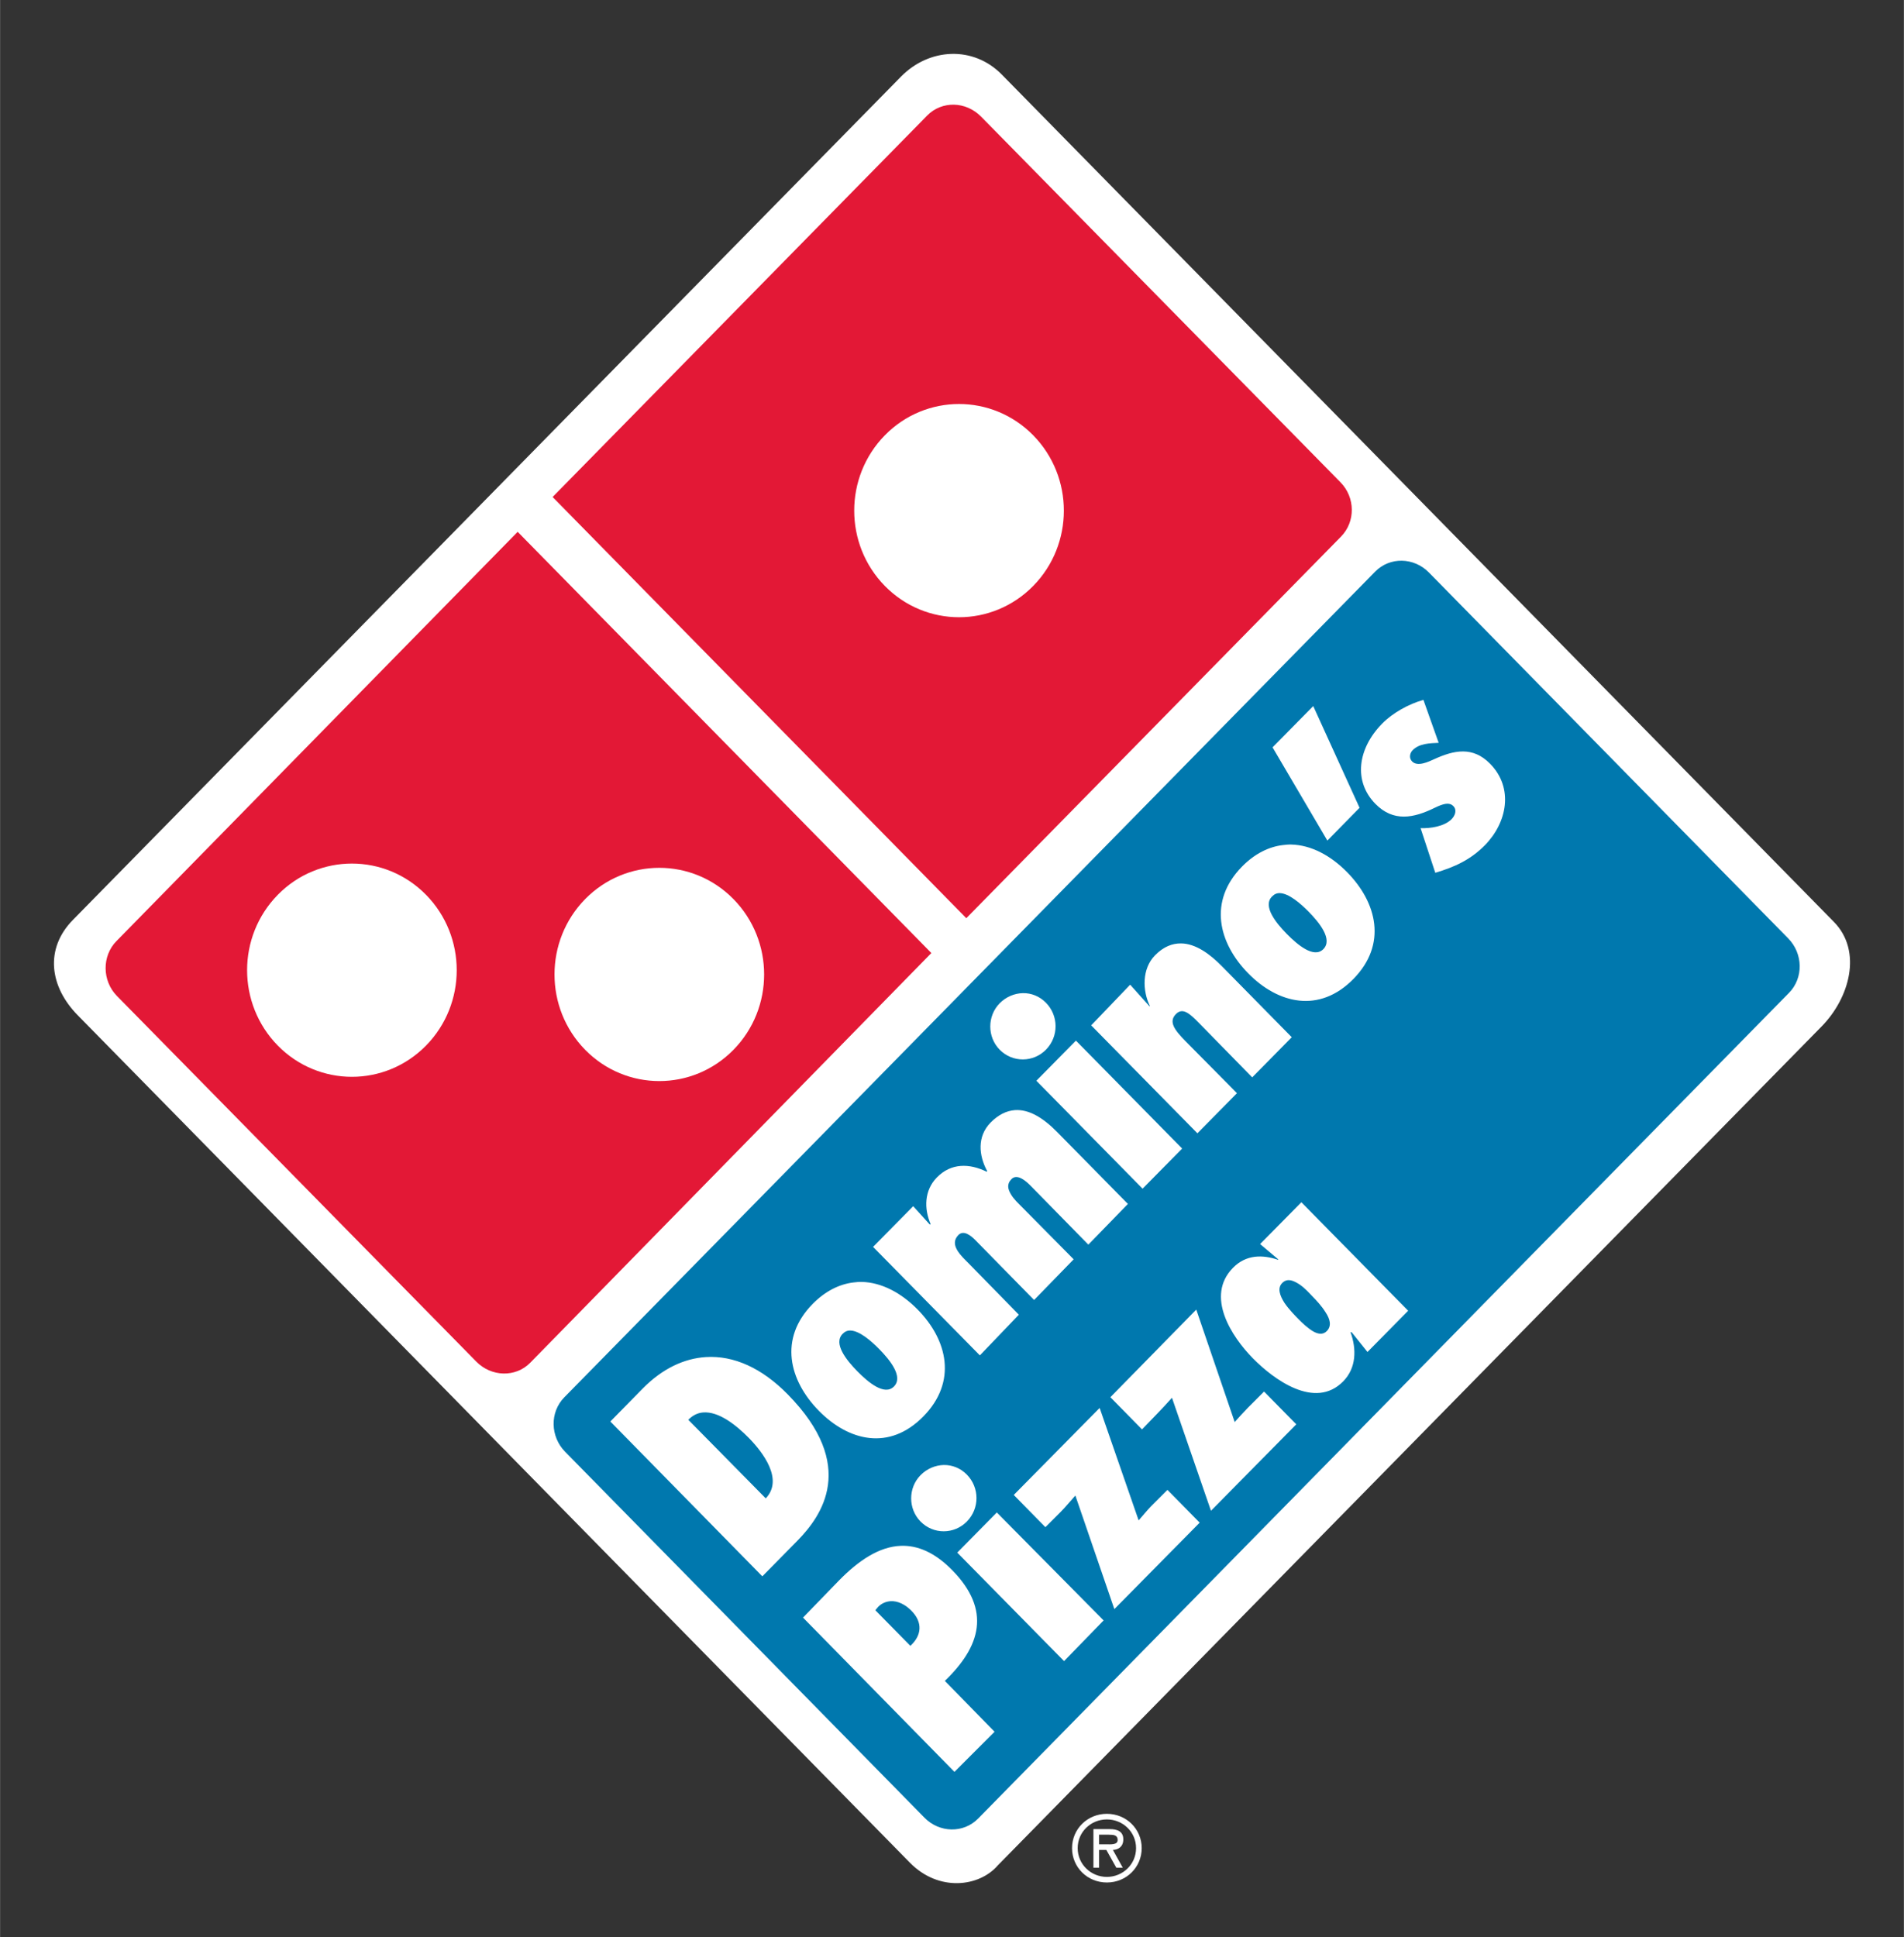
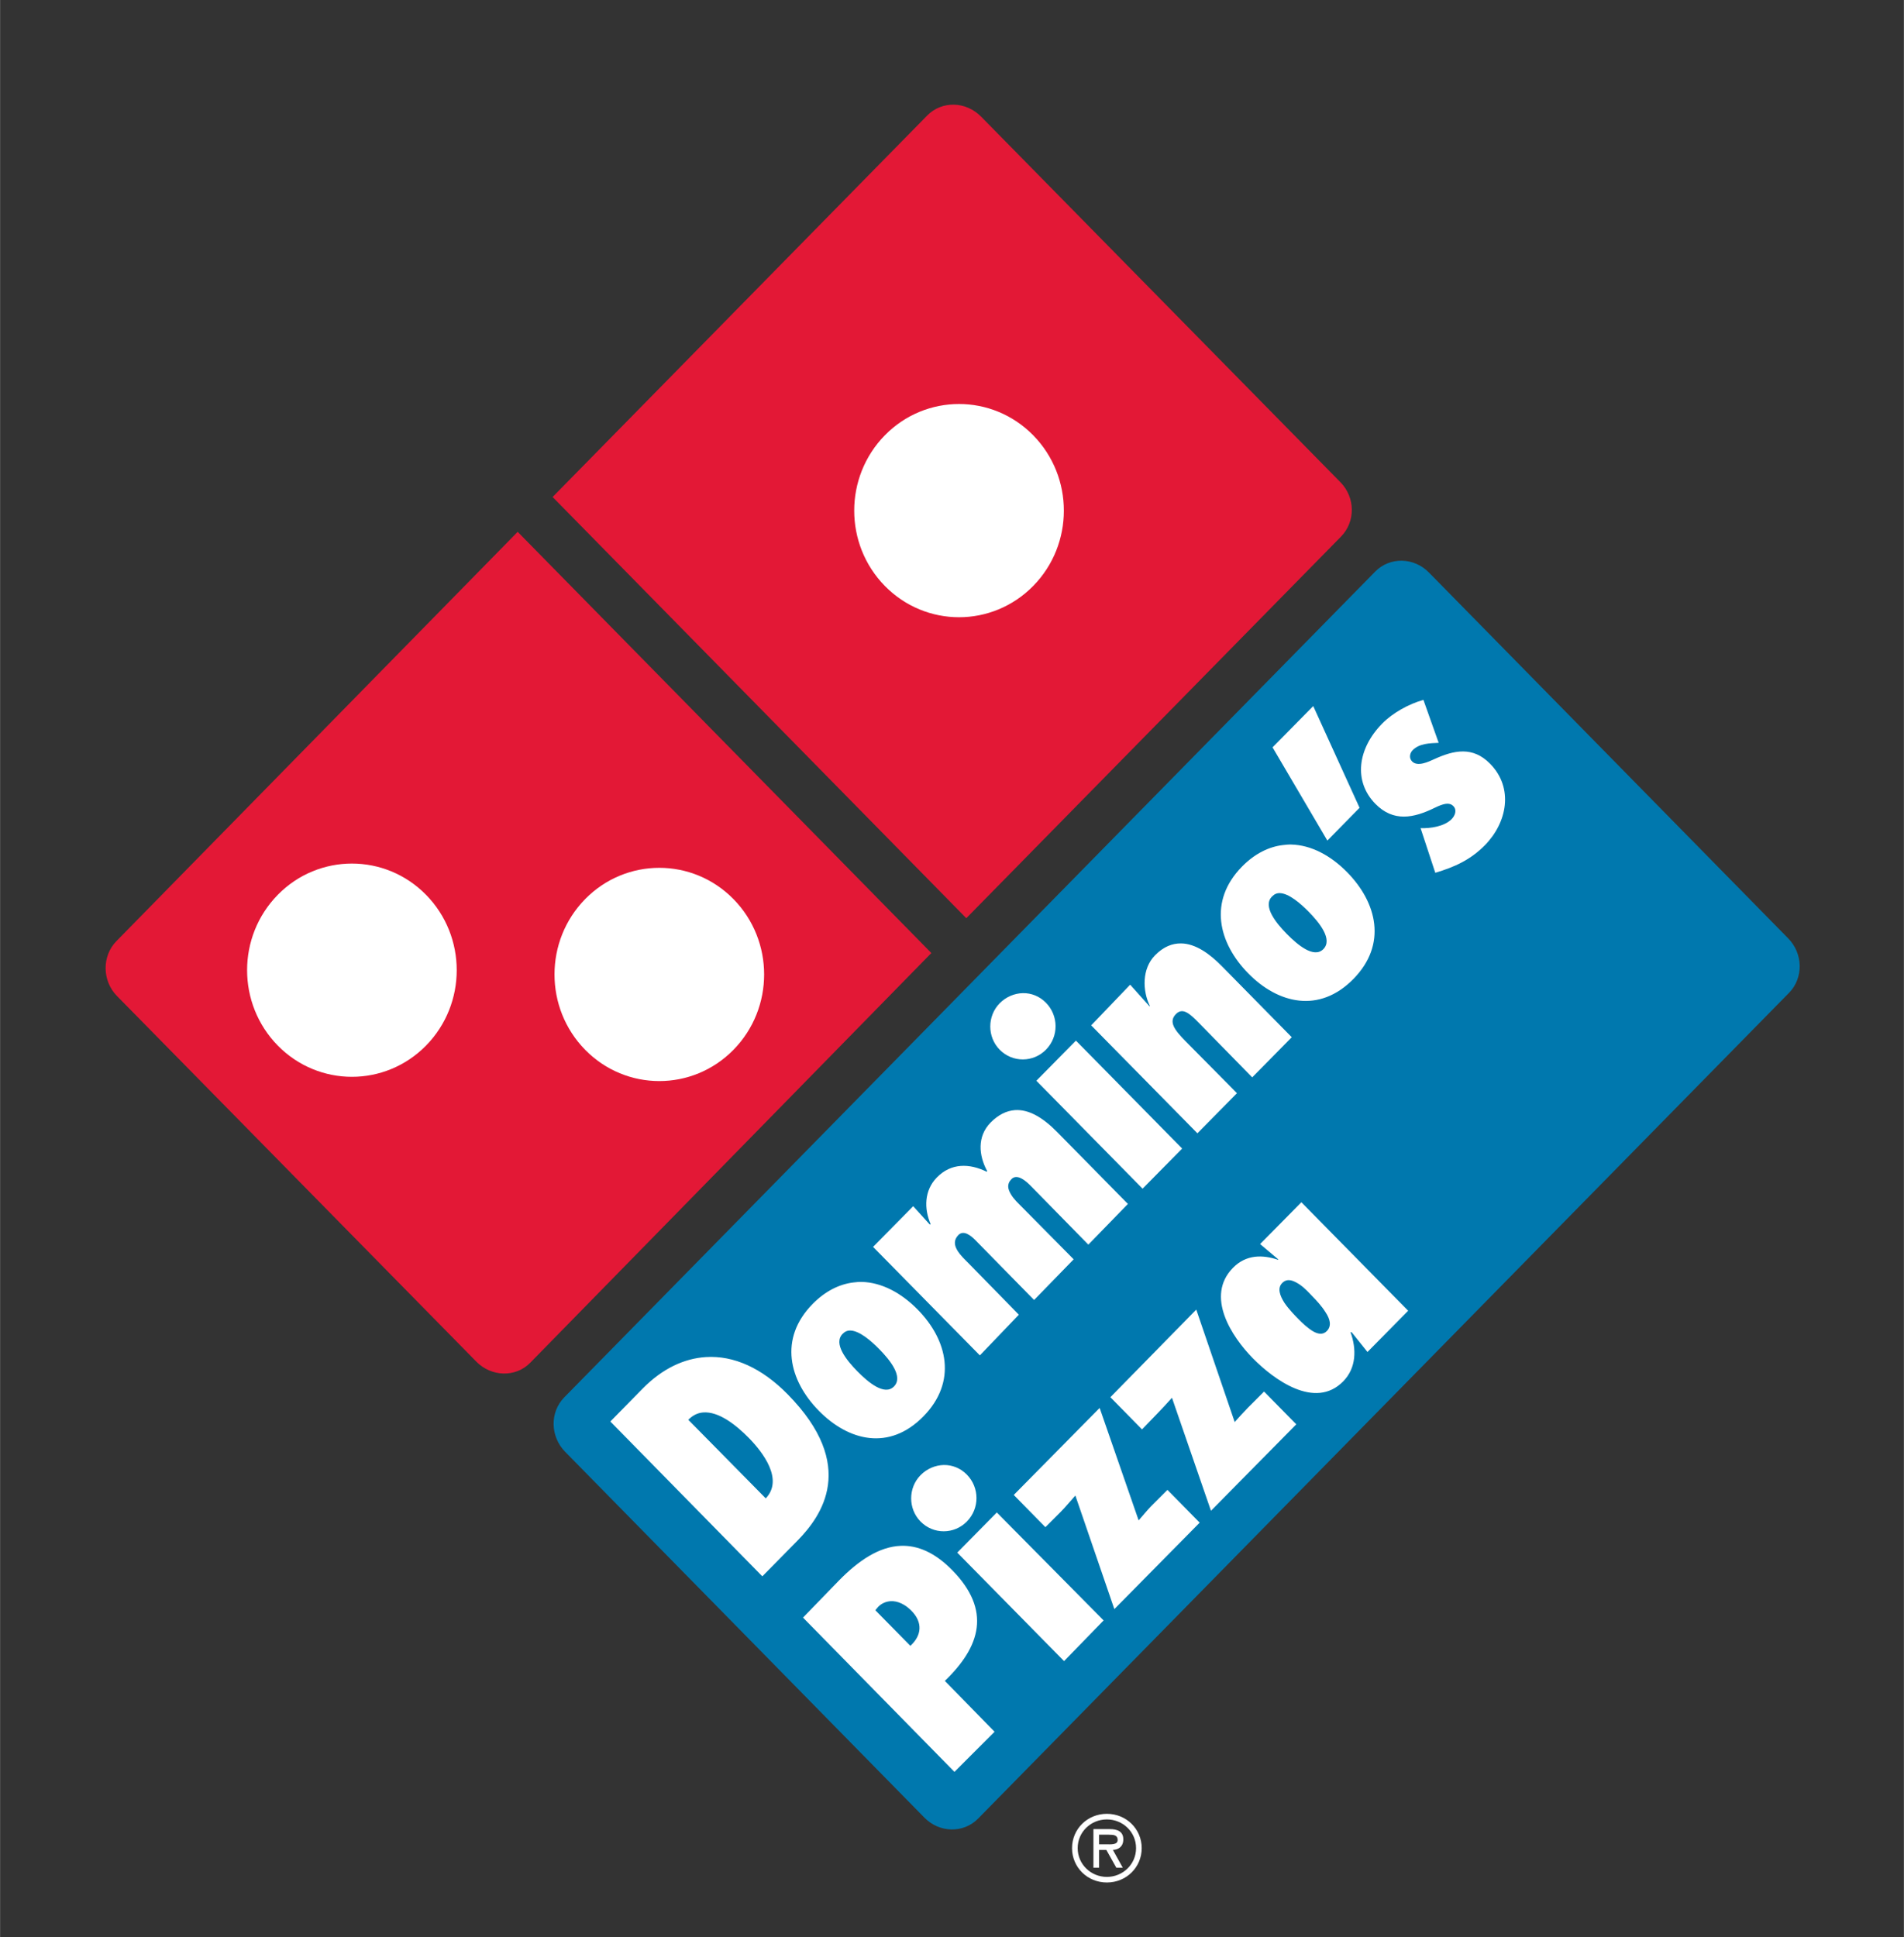
<svg xmlns="http://www.w3.org/2000/svg" version="1.0" width="755" height="768" viewBox="-2.98 -2.98 105.296 107.118" id="svg7308">
  <rect x="-2.98" y="-2.98" width="105.296" height="107.118" fill="#333333" stroke="none" />
  <defs id="defs7310" />
-   <path d="M 47.455,99.912 C 48.995,101.48 51.127,101.181 52.08,100.066 L 97.645,53.672 C 99.153,52.137 99.835,49.649 98.328,48.115 L 52.307,1.257 C 50.8,-0.278 48.469,-0.162 46.962,1.372 L 1.169,47.999 C -0.339,49.533 -0.073,51.52 1.434,53.054 L 47.455,99.912 z" id="path5804" style="fill:#ffffff;fill-opacity:1;stroke:#ffffff;stroke-width:0.325;stroke-linecap:butt;stroke-linejoin:miter;stroke-miterlimit:4;stroke-dasharray:none;stroke-opacity:1" />
  <path d="M 49.772,3.035 C 49.293,3.026 48.818,3.201 48.459,3.566 L 27.897,24.504 L 50.459,47.473 L 71.022,26.535 C 71.739,25.805 71.734,24.605 70.991,23.848 L 51.116,3.629 C 50.743,3.25 50.251,3.044 49.772,3.035 z M 25.647,26.754 L 3.616,49.223 C 2.899,49.953 2.903,51.184 3.647,51.941 L 23.522,72.16 C 24.266,72.917 25.461,72.953 26.178,72.223 L 48.209,49.723 L 25.647,26.754 z" id="path5812" style="fill:#e31836;fill-opacity:1;stroke:#e31836;stroke-width:0.453;stroke-linecap:butt;stroke-linejoin:miter;stroke-miterlimit:4;stroke-dasharray:none;stroke-opacity:1" />
  <path d="M 48.306,97.379 C 49.05,98.137 50.234,98.159 50.951,97.429 L 95.801,51.764 C 96.519,51.033 96.497,49.827 95.753,49.07 L 75.881,28.836 C 75.137,28.079 73.953,28.057 73.235,28.788 L 28.385,74.452 C 27.668,75.182 27.69,76.389 28.434,77.146 L 48.306,97.379 z" id="path5828" style="fill:#0078ae;fill-opacity:1;stroke:#0078ae;stroke-width:0.453;stroke-linecap:butt;stroke-linejoin:miter;stroke-miterlimit:4;stroke-dasharray:none;stroke-opacity:1" />
  <path d="M 46.187,29.197 C 48.324,31.373 51.789,31.373 53.927,29.197 C 56.064,27.022 56.064,23.494 53.927,21.318 C 51.789,19.142 48.324,19.142 46.187,21.318 C 44.05,23.494 44.05,27.022 46.187,29.197 z" id="path5836" style="fill:#ffffff;fill-opacity:1;stroke:#ffffff;stroke-width:0.649;stroke-linecap:butt;stroke-linejoin:miter;stroke-miterlimit:4;stroke-dasharray:none;stroke-opacity:1" />
  <path d="M 29.611,54.847 C 31.748,57.023 35.213,57.023 37.35,54.847 C 39.487,52.671 39.487,49.144 37.35,46.967 C 35.213,44.791 31.748,44.791 29.611,46.967 C 27.474,49.144 27.474,52.671 29.611,54.847 z" id="path5844" style="fill:#ffffff;fill-opacity:1;stroke:#ffffff;stroke-width:0.649;stroke-linecap:butt;stroke-linejoin:miter;stroke-miterlimit:1;stroke-dasharray:none;stroke-opacity:1" />
  <path d="M 12.61,54.612 C 14.747,56.787 18.211,56.787 20.348,54.612 C 22.485,52.435 22.485,48.908 20.348,46.731 C 18.211,44.556 14.747,44.555 12.61,46.731 C 10.472,48.908 10.472,52.435 12.61,54.612 z" id="path5852" style="fill:#ffffff;fill-opacity:1;stroke:#ffffff;stroke-width:0.649;stroke-linecap:butt;stroke-linejoin:miter;stroke-miterlimit:1;stroke-dasharray:none;stroke-opacity:1" />
  <path d="M 75.741,35.723 C 74.938,35.949 74.05,36.434 73.459,37.035 C 72.088,38.431 71.869,40.236 73.084,41.473 C 74.088,42.494 75.207,42.259 76.366,41.691 C 76.878,41.442 77.186,41.382 77.397,41.598 C 77.608,41.813 77.493,42.123 77.303,42.316 C 76.902,42.725 76.119,42.839 75.584,42.816 L 76.397,45.285 C 77.466,44.967 78.344,44.571 79.147,43.754 C 80.361,42.517 80.754,40.604 79.428,39.254 C 78.47,38.278 77.426,38.504 76.334,39.004 C 76.011,39.151 75.417,39.435 75.116,39.129 C 74.926,38.936 74.991,38.663 75.147,38.504 C 75.515,38.13 76.094,38.12 76.584,38.098 L 75.741,35.723 z M 69.647,36.066 L 67.397,38.348 L 70.428,43.504 L 72.209,41.691 L 69.647,36.066 z M 68.428,43.723 C 68.27,43.719 68.118,43.735 67.959,43.754 C 67.197,43.846 66.416,44.222 65.709,44.941 C 63.826,46.86 64.404,49.168 66.053,50.848 C 67.702,52.527 69.982,53.077 71.866,51.16 C 73.75,49.243 73.171,46.933 71.522,45.254 C 70.62,44.335 69.535,43.749 68.428,43.723 z M 67.803,46.41 C 68.306,46.428 68.945,46.982 69.397,47.441 C 69.999,48.054 70.733,48.97 70.209,49.504 C 69.686,50.037 68.78,49.273 68.178,48.66 C 67.577,48.047 66.842,47.131 67.366,46.598 C 67.497,46.464 67.635,46.404 67.803,46.41 z M 62.334,49.191 C 61.851,49.187 61.369,49.367 60.897,49.848 C 60.172,50.585 60.192,51.798 60.616,52.66 L 60.584,52.66 L 59.522,51.473 L 57.366,53.723 L 63.241,59.691 L 65.428,57.473 L 62.584,54.598 C 61.982,53.985 61.63,53.528 62.053,53.098 C 62.421,52.723 62.802,53.056 63.303,53.566 L 66.272,56.598 L 68.459,54.379 L 64.584,50.441 C 63.922,49.768 63.14,49.199 62.334,49.191 z M 53.584,51.941 C 53.123,51.951 52.654,52.146 52.303,52.504 C 51.613,53.207 51.612,54.362 52.303,55.066 C 53.017,55.792 54.164,55.781 54.866,55.066 C 55.579,54.34 55.567,53.188 54.866,52.473 C 54.509,52.109 54.046,51.931 53.584,51.941 z M 56.522,54.566 L 54.334,56.785 L 60.209,62.754 L 62.397,60.535 L 56.522,54.566 z M 53.147,58.41 C 52.693,58.442 52.233,58.659 51.803,59.098 C 51.045,59.869 51.147,60.923 51.616,61.785 L 51.584,61.816 C 50.637,61.351 49.626,61.323 48.834,62.129 C 48.132,62.843 48.112,63.86 48.491,64.723 L 48.428,64.723 L 47.522,63.723 L 45.303,65.973 L 51.209,71.973 L 53.366,69.723 L 50.584,66.879 C 50.406,66.698 50.126,66.443 49.959,66.16 C 49.792,65.876 49.755,65.589 50.022,65.316 C 50.301,65.033 50.692,65.325 50.959,65.598 L 54.209,68.91 L 56.397,66.66 L 53.553,63.785 C 53.364,63.592 53.084,63.338 52.928,63.066 C 52.761,62.783 52.681,62.506 52.959,62.223 C 53.283,61.893 53.787,62.359 54.022,62.598 L 57.209,65.848 L 59.397,63.598 L 55.491,59.629 C 54.683,58.806 53.903,58.357 53.147,58.41 z M 68.991,63.504 L 66.709,65.816 L 67.709,66.66 L 67.709,66.691 C 66.843,66.394 65.932,66.393 65.209,67.129 C 63.66,68.707 65.144,70.948 66.303,72.129 C 67.451,73.297 69.742,74.999 71.303,73.41 C 72.038,72.662 72.046,71.619 71.709,70.691 L 71.772,70.691 L 72.647,71.785 L 74.897,69.504 L 68.991,63.504 z M 68.366,67.816 C 68.522,67.836 68.709,67.934 68.866,68.035 C 69.191,68.248 69.459,68.563 69.616,68.723 C 69.782,68.893 70.102,69.221 70.334,69.598 C 70.567,69.951 70.684,70.337 70.397,70.629 C 70.179,70.851 69.896,70.797 69.616,70.629 C 69.325,70.449 69.033,70.174 68.866,70.004 C 68.676,69.811 68.308,69.442 68.053,69.066 C 67.799,68.667 67.653,68.253 67.928,67.973 C 68.06,67.838 68.209,67.797 68.366,67.816 z M 44.678,67.91 C 44.52,67.906 44.368,67.922 44.209,67.941 C 43.447,68.034 42.666,68.41 41.959,69.129 C 40.076,71.047 40.654,73.356 42.303,75.035 C 43.953,76.715 46.201,77.265 48.084,75.348 C 49.968,73.43 49.422,71.121 47.772,69.441 C 46.87,68.523 45.785,67.937 44.678,67.91 z M 63.178,69.441 L 58.428,74.285 L 60.178,76.066 L 61.022,75.191 C 61.3,74.907 61.567,74.612 61.834,74.316 L 63.991,80.566 L 68.709,75.785 L 66.928,73.973 L 66.022,74.879 C 65.777,75.129 65.537,75.399 65.303,75.66 L 63.178,69.441 z M 44.053,70.598 C 44.556,70.615 45.196,71.169 45.647,71.629 C 46.249,72.242 46.983,73.158 46.459,73.691 C 45.936,74.225 45.03,73.46 44.428,72.848 C 43.827,72.235 43.092,71.318 43.616,70.785 C 43.747,70.652 43.885,70.592 44.053,70.598 z M 36.053,72.066 C 34.852,72.143 33.65,72.699 32.553,73.816 L 30.772,75.629 L 39.178,84.191 L 41.116,82.223 C 42.456,80.858 44.462,78.077 40.584,74.129 C 39.155,72.673 37.598,71.968 36.053,72.066 z M 57.834,74.879 L 53.084,79.691 L 54.834,81.473 L 55.678,80.629 C 55.957,80.345 56.223,80.018 56.491,79.723 L 58.647,86.004 L 63.366,81.223 L 61.584,79.41 L 60.678,80.316 C 60.434,80.566 60.225,80.837 59.991,81.098 L 57.834,74.879 z M 35.897,75.129 C 36.77,75.055 37.743,75.837 38.428,76.535 C 39.22,77.341 40.36,78.844 39.366,79.879 L 35.084,75.535 C 35.336,75.279 35.606,75.153 35.897,75.129 z M 49.209,78.035 C 48.748,78.045 48.279,78.24 47.928,78.598 C 47.237,79.301 47.237,80.457 47.928,81.16 C 48.642,81.886 49.788,81.875 50.491,81.16 C 51.204,80.434 51.193,79.281 50.491,78.566 C 50.134,78.203 49.67,78.025 49.209,78.035 z M 52.147,80.66 L 49.959,82.879 L 55.866,88.879 L 58.053,86.629 L 52.147,80.66 z M 46.834,82.504 C 45.645,82.55 44.511,83.308 43.428,84.41 L 41.428,86.473 L 49.803,95.004 L 52.022,92.785 L 49.272,89.973 C 51.241,88.081 51.862,86.072 49.678,83.848 C 48.713,82.865 47.759,82.468 46.834,82.504 z M 46.272,85.566 C 46.674,85.539 47.094,85.757 47.428,86.098 C 48.052,86.733 48.004,87.452 47.366,88.035 L 45.428,86.066 L 45.584,85.879 C 45.787,85.672 46.031,85.583 46.272,85.566 z" id="path5856" style="fill:#ffffff;fill-opacity:1;fill-rule:nonzero;stroke:none" />
  <path d="M 57.803,98.479 L 57.803,99.01 L 58.136,99.01 C 58.43,99.01 58.83,99.059 58.83,98.769 C 58.83,98.498 58.6,98.479 58.341,98.479 L 57.803,98.479 z M 59.114,100.306 L 58.757,100.306 L 58.204,99.32 L 57.803,99.32 L 57.803,100.306 L 57.49,100.306 L 57.49,98.17 L 58.4,98.17 C 58.791,98.17 59.143,98.286 59.143,98.735 C 59.143,99.155 58.855,99.31 58.566,99.32 L 59.114,100.306 z M 56.619,99.223 C 56.619,100.117 57.353,100.813 58.234,100.813 C 59.114,100.813 59.848,100.117 59.848,99.223 C 59.848,98.324 59.114,97.634 58.234,97.634 C 57.353,97.634 56.619,98.324 56.619,99.223 M 56.307,99.223 C 56.307,98.165 57.157,97.324 58.234,97.324 C 59.31,97.324 60.16,98.165 60.16,99.223 C 60.16,100.281 59.31,101.122 58.234,101.122 C 57.157,101.122 56.307,100.281 56.307,99.223" id="path5908" style="fill:#ffffff;fill-opacity:1;fill-rule:nonzero;stroke:none" />
</svg>